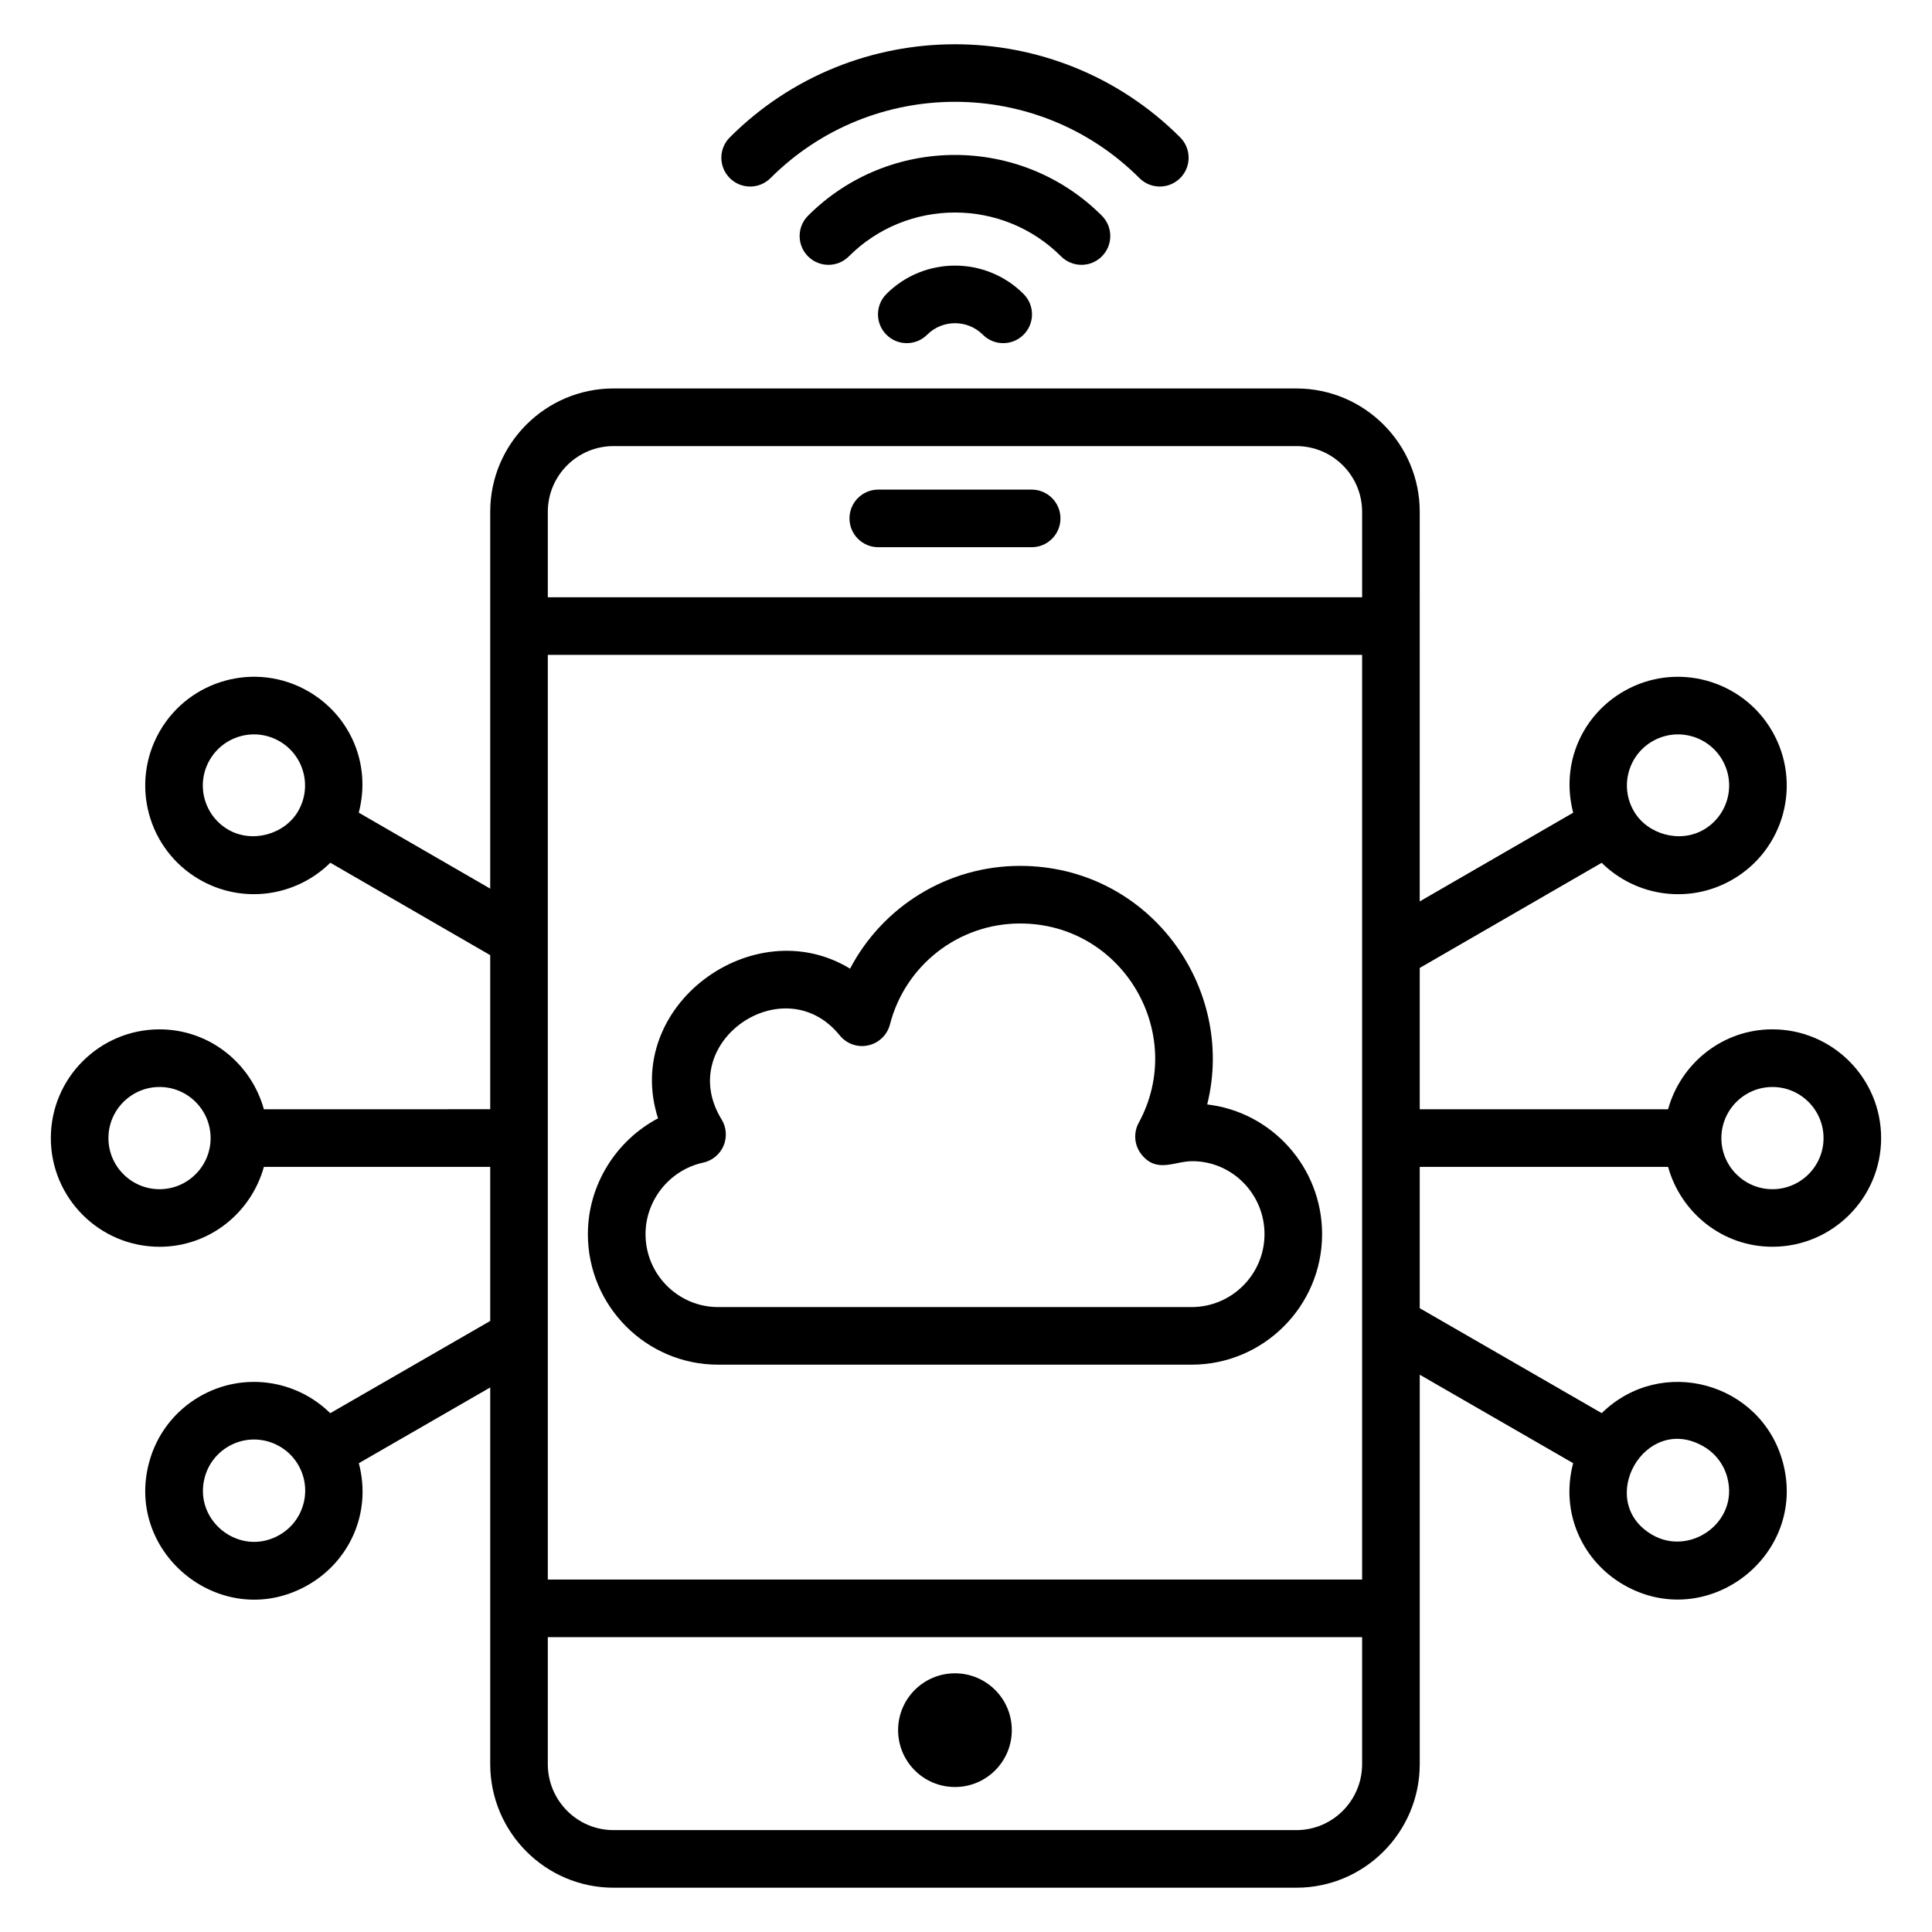
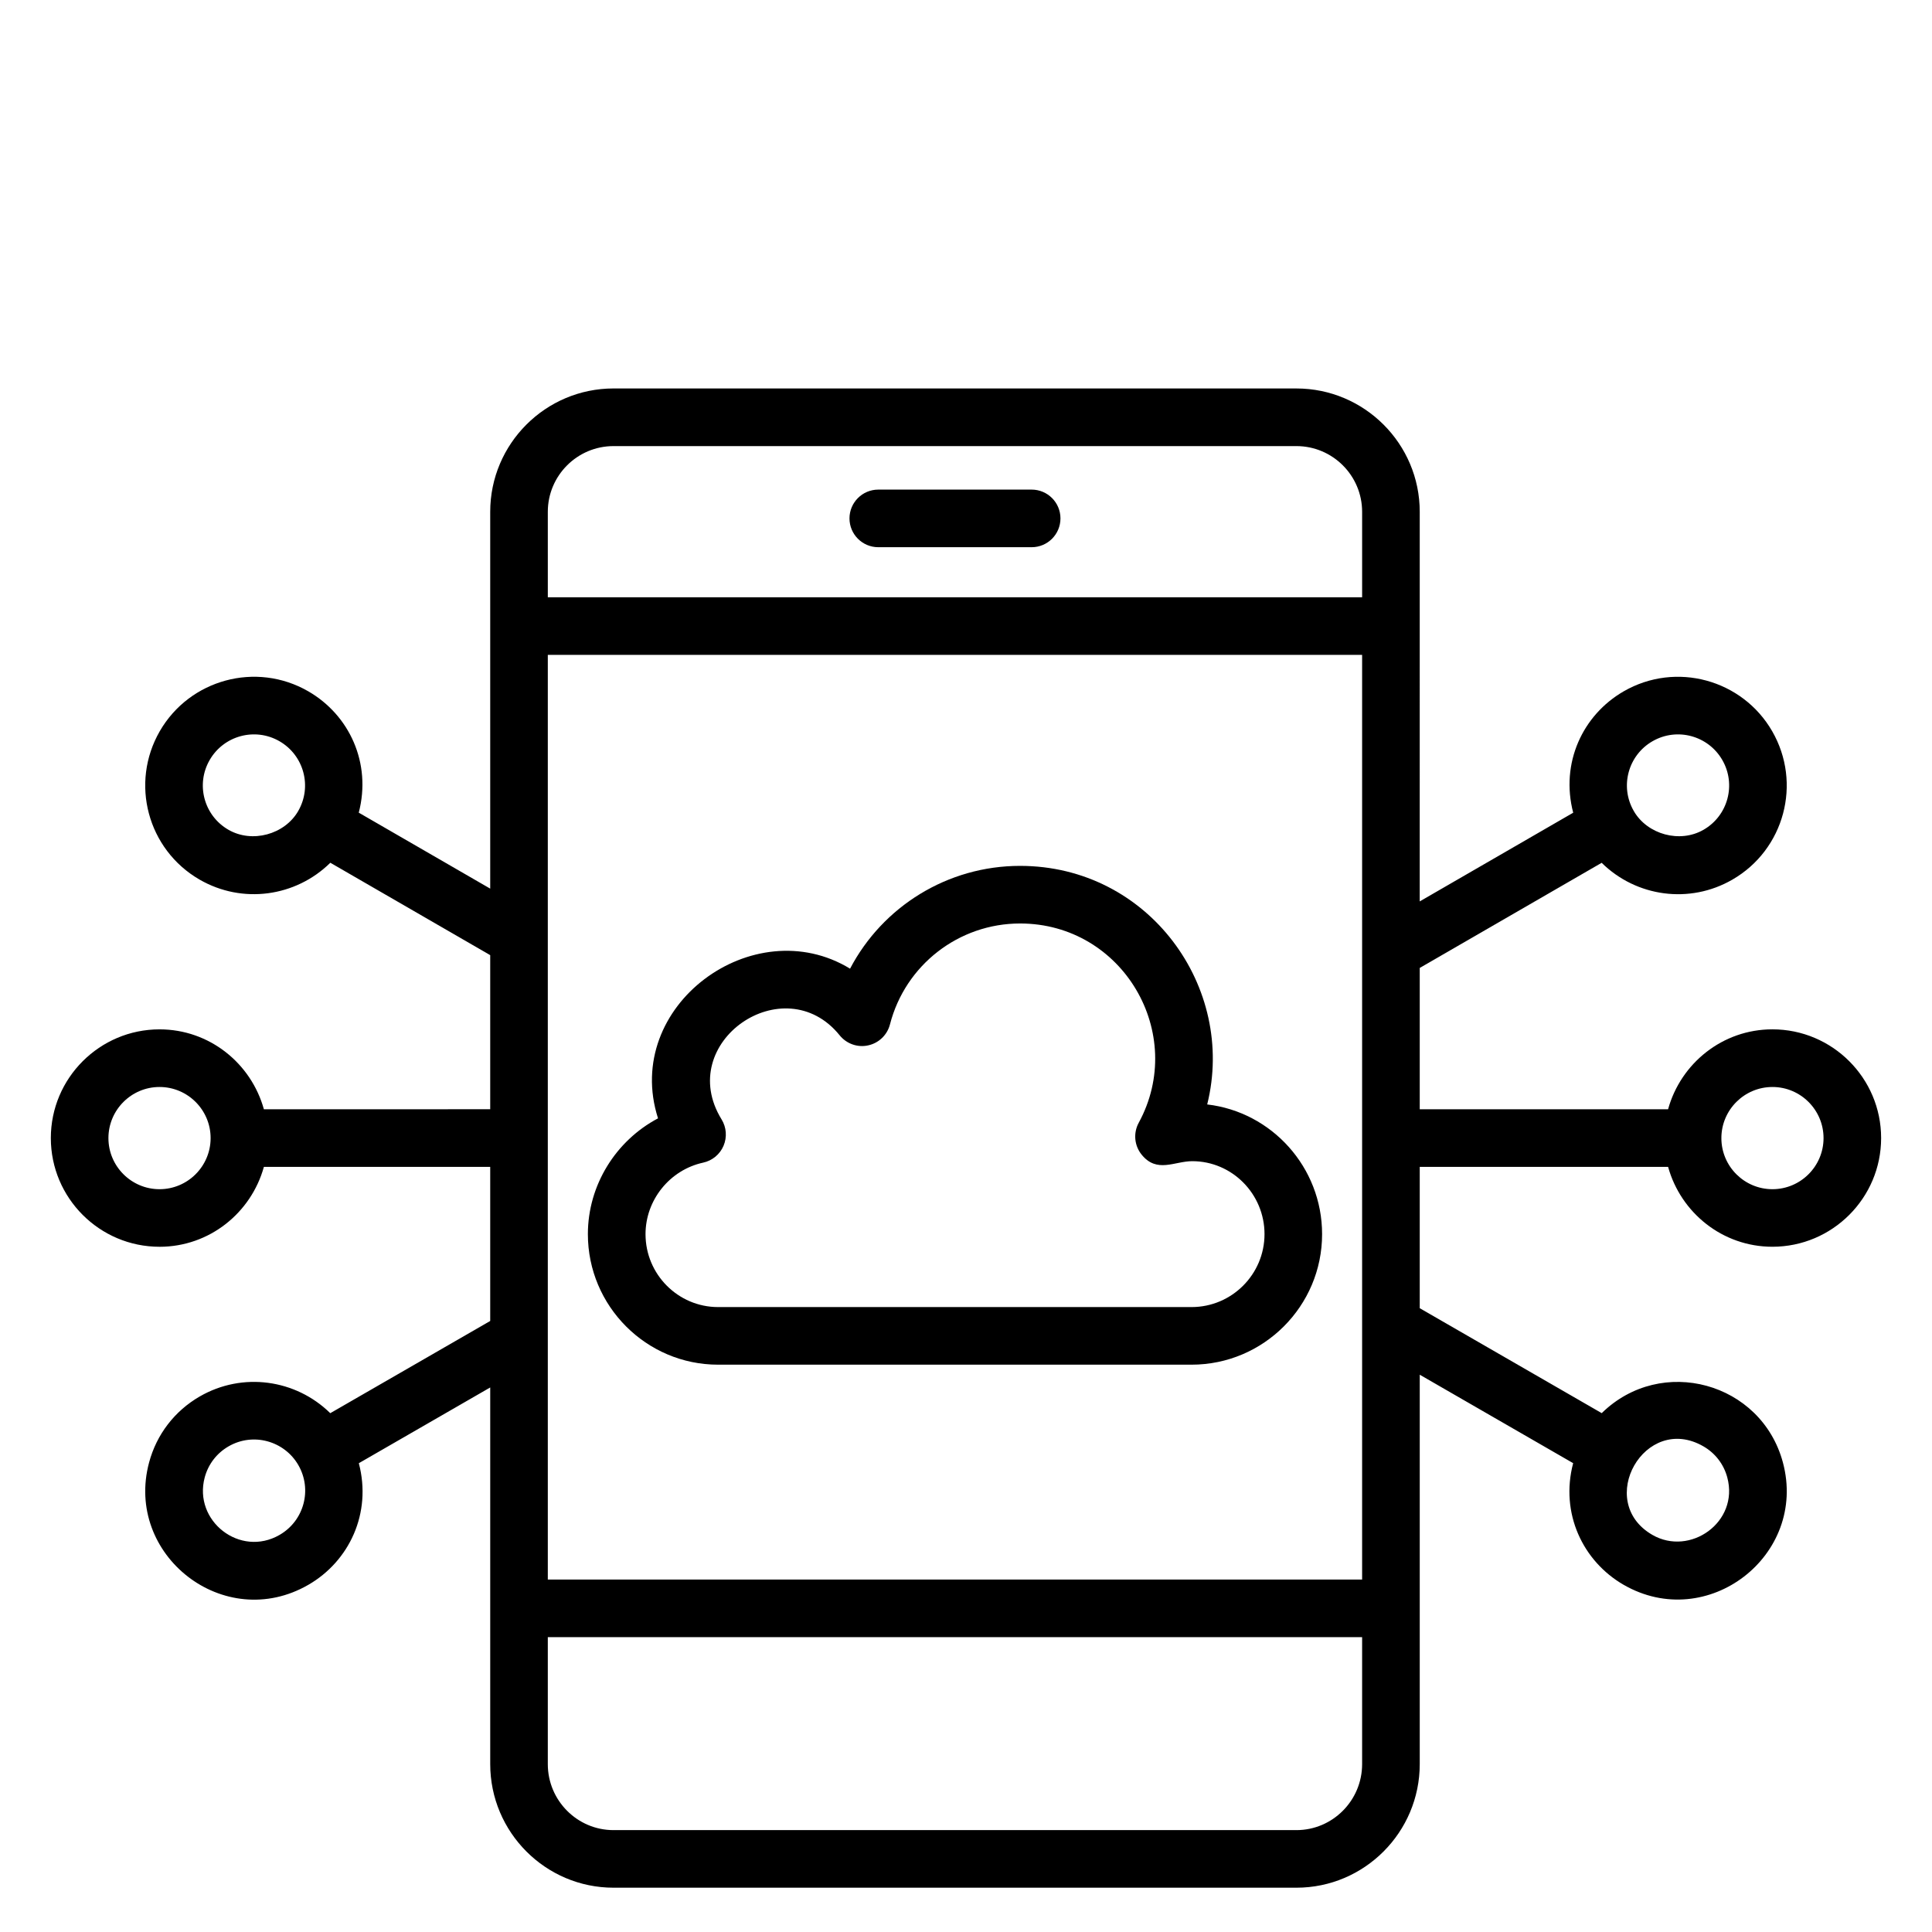
<svg xmlns="http://www.w3.org/2000/svg" fill="#000000" width="800px" height="800px" version="1.1" viewBox="144 144 512 512">
  <g>
    <path d="m417.4 273.75h-40.645c-4.215 0-7.633 3.418-7.633 7.633 0 4.215 3.418 7.633 7.633 7.633h40.645c4.215 0 7.633-3.418 7.633-7.633 0-4.215-3.418-7.633-7.633-7.633z" />
-     <path d="m412.14 602.51c0 8.32-6.746 15.066-15.066 15.066-8.324 0-15.066-6.746-15.066-15.066 0-8.32 6.742-15.066 15.066-15.066 8.32 0 15.066 6.746 15.066 15.066" />
    <path d="m463.92 436.69c7.727-31.004-15.457-63.223-49.594-63.223-19.227 0-36.418 10.77-45.051 27.242-25.547-15.594-60.449 9.816-50.891 39.664-11.152 5.898-18.59 17.668-18.59 30.691 0 19.07 15.484 34.59 34.512 34.59h125.47c19.074 0 34.594-15.516 34.594-34.59-0.004-17.727-13.336-32.387-30.449-34.375zm-4.148 53.699h-125.46c-10.609 0-19.242-8.668-19.242-19.324 0-9.055 6.426-17.027 15.277-18.957 2.418-0.523 4.434-2.191 5.402-4.469 0.965-2.277 0.773-4.883-0.523-6.988-12.582-20.445 16.598-40.48 31.297-22.277 1.812 2.242 4.754 3.293 7.555 2.66 2.82-0.613 5.055-2.762 5.773-5.559 4.055-15.742 18.234-26.742 34.484-26.742 27.285 0 44.281 29.219 31.441 52.812-1.48 2.719-1.172 6.059 0.781 8.461 4.039 4.981 8.715 1.719 13.402 1.719 10.559 0 19.152 8.676 19.152 19.34-0.008 10.656-8.68 19.324-19.336 19.324z" />
    <path d="m186.28 474.41c13.223 0 24.277-9.004 27.652-21.172h59.98v40.832l-42.387 24.438c-9.172-9.004-23.262-10.973-34.594-4.43-6.664 3.852-11.434 10.062-13.422 17.496-6.582 24.527 19.887 45.309 42.23 32.406 10.777-6.227 16.852-18.93 13.355-32.215l34.82-20.074v99.812c0 18.062 14.66 32.758 32.68 32.758h180.97c18.02 0 32.684-14.695 32.684-32.758v-103.19l40.656 23.441c-3.508 13.312 2.598 26.008 13.352 32.223 22.195 12.809 48.836-7.754 42.234-32.406-5.699-21.238-32.215-28.566-48.016-13.074l-48.227-27.809v-37.457h65.816c3.371 12.164 14.426 21.172 27.648 21.172 15.887 0 28.809-12.922 28.809-28.809 0-15.887-12.922-28.809-28.809-28.809-13.227 0-24.281 9.008-27.652 21.18h-65.812v-37.453l48.211-27.859c9.195 9.055 23.324 10.996 34.637 4.461 13.789-7.957 18.504-25.562 10.543-39.352-7.875-13.645-25.461-18.559-39.352-10.547-10.875 6.281-16.805 19-13.371 32.164l-40.672 23.504 0.004-103.25c0-18.02-14.664-32.684-32.684-32.684l-180.97-0.004c-18.02 0-32.68 14.664-32.68 32.684v99.867l-34.836-20.133c3.426-13.148-2.496-25.875-13.371-32.156-13.875-8-31.461-3.113-39.352 10.547-7.957 13.789-3.246 31.395 10.543 39.352 11.34 6.543 25.461 4.578 34.645-4.469l42.371 24.488v40.836l-59.98 0.008c-3.371-12.168-14.426-21.18-27.652-21.18-15.887 0-28.809 12.922-28.809 28.809s12.922 28.809 28.809 28.809zm31.824 76.348c-10.477 6.062-22.941-3.68-19.852-15.23 0.938-3.492 3.18-6.414 6.312-8.223 6.555-3.793 14.816-1.422 18.496 4.957 3.742 6.477 1.527 14.754-4.957 18.496zm377.33-23.453c3.133 1.809 5.375 4.731 6.312 8.223 3.191 11.879-9.887 20.992-19.852 15.23-15.332-8.852-1.965-32.422 13.539-23.453zm18.281-95.242c7.465 0 13.543 6.074 13.543 13.543 0 7.465-6.074 13.543-13.543 13.543-7.438 0-13.484-6.027-13.531-13.453 0-0.031 0.016-0.055 0.016-0.086s-0.016-0.055-0.016-0.086c0.047-7.43 6.094-13.461 13.531-13.461zm-31.789-91.625c6.512-3.762 14.781-1.477 18.496 4.957 3.746 6.477 1.527 14.754-4.953 18.496-6.277 3.633-14.871 1.262-18.473-4.914-0.012-0.02-0.008-0.043-0.02-0.059-0.012-0.016-0.027-0.023-0.035-0.043-3.723-6.5-1.449-14.727 4.984-18.438zm-292.75-60.801c0-9.605 7.812-17.418 17.414-17.418h180.97c9.605 0 17.418 7.812 17.418 17.418v22.645l-215.8-0.004zm0 37.91h215.8v245.05h-215.8zm0 260.32h215.8v33.641c0 9.645-7.812 17.492-17.418 17.492h-180.97c-9.602 0-17.414-7.844-17.414-17.492zm-66.137-218.96-0.004 0.008c-0.004 0.008-0.004 0.016-0.008 0.023-3.586 6.219-12.219 8.586-18.5 4.953-6.481-3.742-8.703-12.016-4.953-18.496 3.707-6.426 11.977-8.723 18.496-4.957 6.465 3.731 8.695 11.996 4.969 18.469zm-36.762 73.156c7.453 0 13.52 6.055 13.539 13.508 0 0.016-0.008 0.023-0.008 0.039 0 0.012 0.008 0.023 0.008 0.035-0.023 7.445-6.086 13.504-13.539 13.504-7.465 0-13.543-6.074-13.543-13.543 0.004-7.469 6.078-13.543 13.543-13.543z" />
-     <path d="m456.76 191.2c2.981-2.981 2.981-7.812 0-10.793-32.902-32.902-86.449-32.902-119.36 0-2.981 2.981-2.981 7.812 0 10.793 2.981 2.981 7.812 2.981 10.793 0 26.957-26.957 70.812-26.957 97.766 0 2.988 2.981 7.816 2.981 10.797 0z" />
-     <path d="m436 211.95c2.981-2.981 2.981-7.816 0-10.793-21.465-21.461-56.395-21.461-77.852 0-2.981 2.977-2.981 7.812 0 10.793 2.981 2.981 7.812 2.981 10.793 0 15.52-15.508 40.758-15.504 56.262 0 2.988 2.981 7.816 2.981 10.797 0z" />
-     <path d="m378.91 221.91c-2.981 2.981-2.981 7.812 0 10.793s7.812 2.981 10.793 0c4.07-4.07 10.691-4.07 14.762 0 2.981 2.981 7.812 2.981 10.793 0 2.981-2.981 2.981-7.812 0-10.793-10.016-10.027-26.328-10.027-36.348 0z" />
  </g>
</svg>